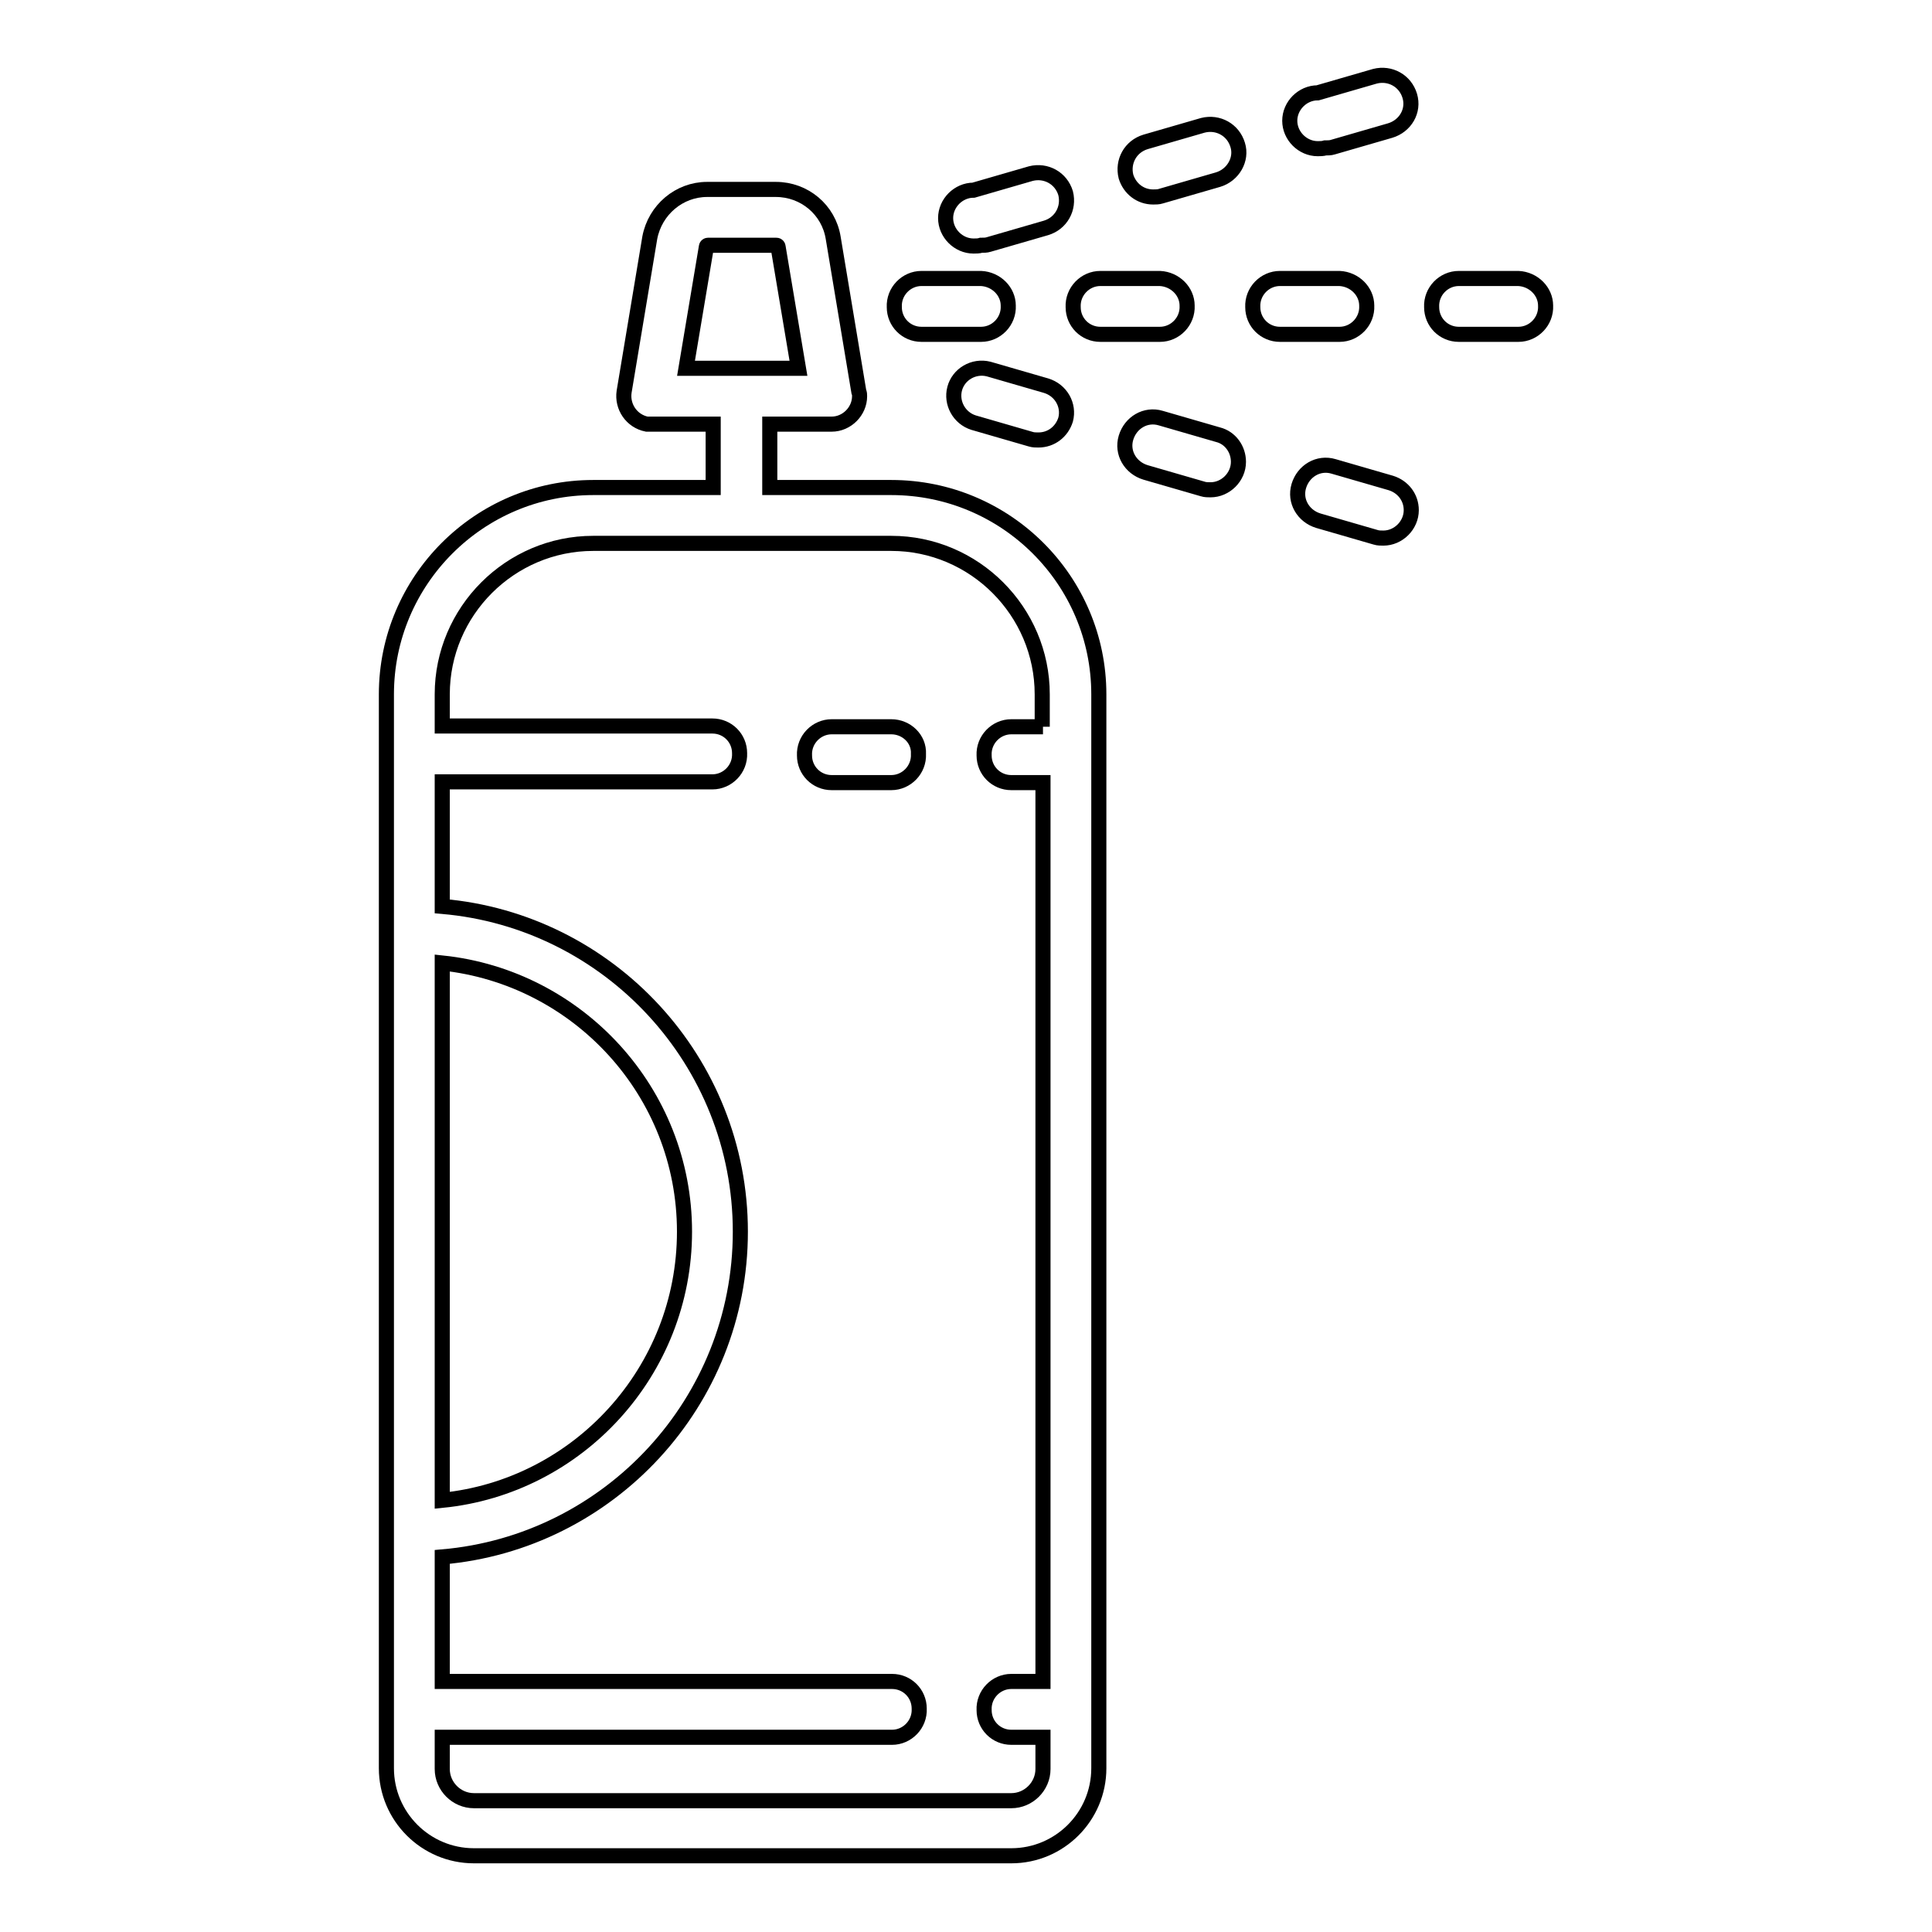
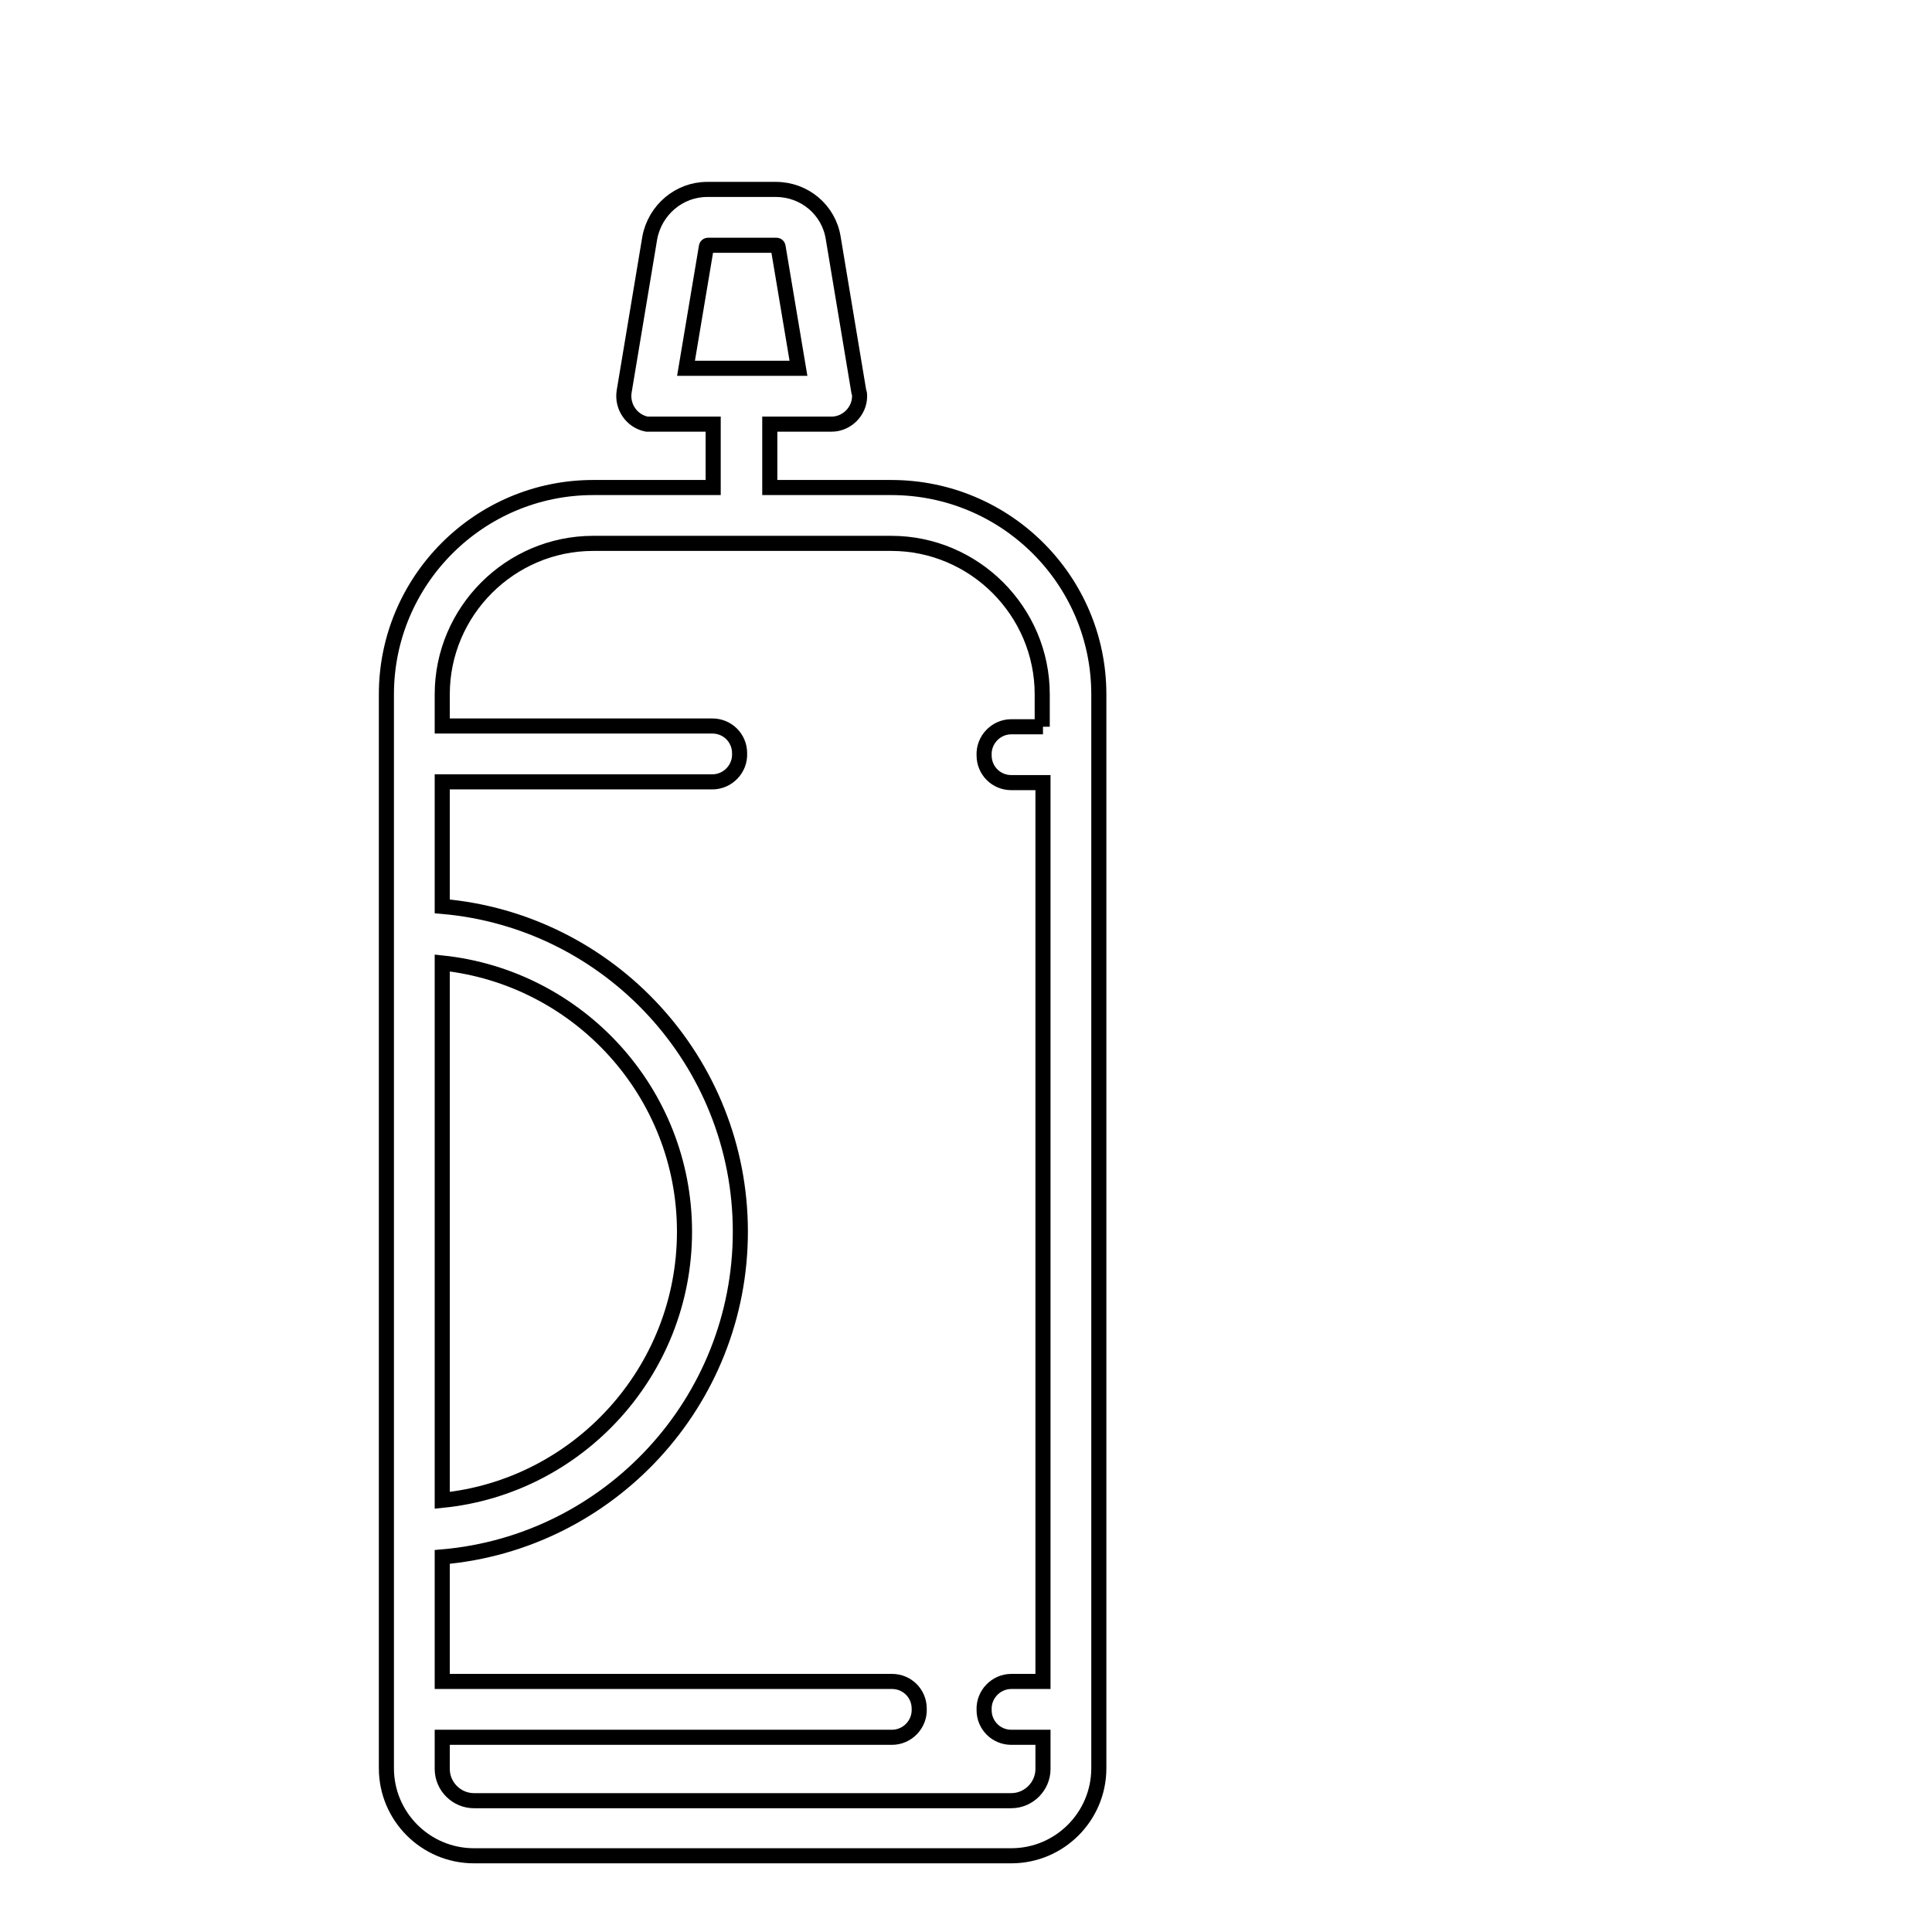
<svg xmlns="http://www.w3.org/2000/svg" version="1.1" x="0px" y="0px" viewBox="0 0 256 256" enable-background="new 0 0 256 256" xml:space="preserve">
  <g>
    <path stroke-width="2" fill-opacity="0" stroke="#000000" d="M118.1,64.6h-16.1v-8.4h8.2c2,0,3.7-1.7,3.7-3.7c0-0.2,0-0.4-0.1-0.6l-3.4-20.4c-0.6-3.7-3.8-6.4-7.6-6.4 h-9.1c-3.7,0-6.9,2.7-7.6,6.4l-3.4,20.4c-0.3,2,1,3.9,3,4.3c0.2,0,0.4,0,0.6,0h8.2v8.4H78.6c-15.1,0-27.4,12.3-27.4,27.4v142.3 c0,6.4,5.2,11.6,11.6,11.6H134c6.4,0,11.6-5.2,11.6-11.6V92C145.6,76.9,133.3,64.6,118.1,64.6z M90.9,48.8l2.7-16.1 c0-0.1,0.1-0.2,0.2-0.2h9.1c0.1,0,0.2,0.1,0.2,0.2l2.7,16.1H90.9z M58.6,127.6c18,1.9,32.1,17.1,32.1,35.6 c0,18.5-14.1,33.8-32.1,35.6V127.6z M138.2,96.3H134c-2,0-3.7,1.7-3.6,3.8c0,2,1.6,3.6,3.6,3.6h4.2v119.1H134c-2,0-3.7,1.7-3.6,3.8 c0,2,1.6,3.6,3.6,3.6h4.2v4.2c0,2.3-1.9,4.2-4.2,4.2H62.8c-2.3,0-4.2-1.9-4.2-4.2v-4.2h59.6c2,0,3.7-1.7,3.6-3.8 c0-2-1.6-3.6-3.6-3.6H58.6v-16.5c22.1-1.9,39.5-20.5,39.5-43.1c0-22.6-17.4-41.2-39.5-43.1v-16.5h35.8c2,0,3.7-1.7,3.6-3.8 c0-2-1.6-3.6-3.6-3.6H58.6V92c0-11,9-20,20-20h39.5c11,0,20,9,20,20V96.3L138.2,96.3z" />
-     <path stroke-width="2" fill-opacity="0" stroke="#000000" d="M118.1,96.3h-7.9c-2,0-3.7,1.7-3.6,3.8c0,2,1.6,3.6,3.6,3.6h7.9c2,0,3.7-1.7,3.6-3.8 C121.8,97.9,120.1,96.3,118.1,96.3z M130,36.9h-7.9c-2,0-3.7,1.7-3.6,3.8c0,2,1.6,3.6,3.6,3.6h7.9c2,0,3.7-1.7,3.6-3.8 C133.6,38.6,132,37,130,36.9z M177.5,36.9h-7.9c-2,0-3.7,1.7-3.6,3.8c0,2,1.6,3.6,3.6,3.6h7.9c2,0,3.7-1.7,3.6-3.8 C181.1,38.6,179.5,37,177.5,36.9z M153.7,36.9h-7.9c-2,0-3.7,1.7-3.6,3.8c0,2,1.6,3.6,3.6,3.6h7.9c2,0,3.7-1.7,3.6-3.8 C157.3,38.6,155.7,37,153.7,36.9z M201.2,36.9h-7.9c-2,0-3.7,1.7-3.6,3.8c0,2,1.6,3.6,3.6,3.6h7.9c2,0,3.7-1.7,3.6-3.8 C204.8,38.6,203.2,37,201.2,36.9z M184.3,64l-7.6-2.2c-2-0.6-4,0.6-4.6,2.6c-0.6,2,0.6,4,2.6,4.6l7.6,2.2c0.3,0.1,0.7,0.1,1,0.1 c2,0,3.7-1.7,3.7-3.7C187,65.9,185.9,64.5,184.3,64L184.3,64z M138.6,51.1l-7.6-2.2c-2-0.5-4,0.7-4.5,2.6c-0.5,1.9,0.6,3.9,2.5,4.5 l7.6,2.2c0.3,0.1,0.7,0.1,1,0.1c1.7,0,3.1-1.1,3.6-2.7C141.7,53.7,140.6,51.7,138.6,51.1L138.6,51.1z M161.4,57.6l-7.6-2.2 c-2-0.6-4,0.6-4.6,2.6c-0.6,2,0.6,4,2.6,4.6l7.6,2.2c0.3,0.1,0.7,0.1,1,0.1c2,0,3.7-1.7,3.7-3.7C164.1,59.5,163,58,161.4,57.6 L161.4,57.6z M141.2,25.6c-0.6-2-2.6-3.1-4.6-2.6l-7.6,2.2c-2,0-3.7,1.7-3.7,3.7c0,2,1.7,3.7,3.7,3.7c0.3,0,0.7,0,1-0.1 c0.3,0,0.7,0,1-0.1l7.6-2.2C140.6,29.6,141.7,27.6,141.2,25.6C141.2,25.6,141.2,25.6,141.2,25.6z M186.8,12.7 c-0.6-2-2.6-3.1-4.6-2.6l-7.6,2.2c-2,0-3.7,1.7-3.7,3.7c0,2,1.7,3.7,3.7,3.7c0.3,0,0.7,0,1-0.1c0.3,0,0.7,0,1-0.1l7.6-2.2 C186.2,16.7,187.4,14.7,186.8,12.7L186.8,12.7z M164,19.2c-0.6-2-2.6-3.1-4.6-2.6c0,0,0,0,0,0l-7.6,2.2c-2,0.6-3.1,2.6-2.6,4.6 c0.5,1.6,1.9,2.7,3.6,2.7c0.3,0,0.7,0,1-0.1l7.6-2.2C163.4,23.2,164.6,21.1,164,19.2L164,19.2z" />
  </g>
</svg>